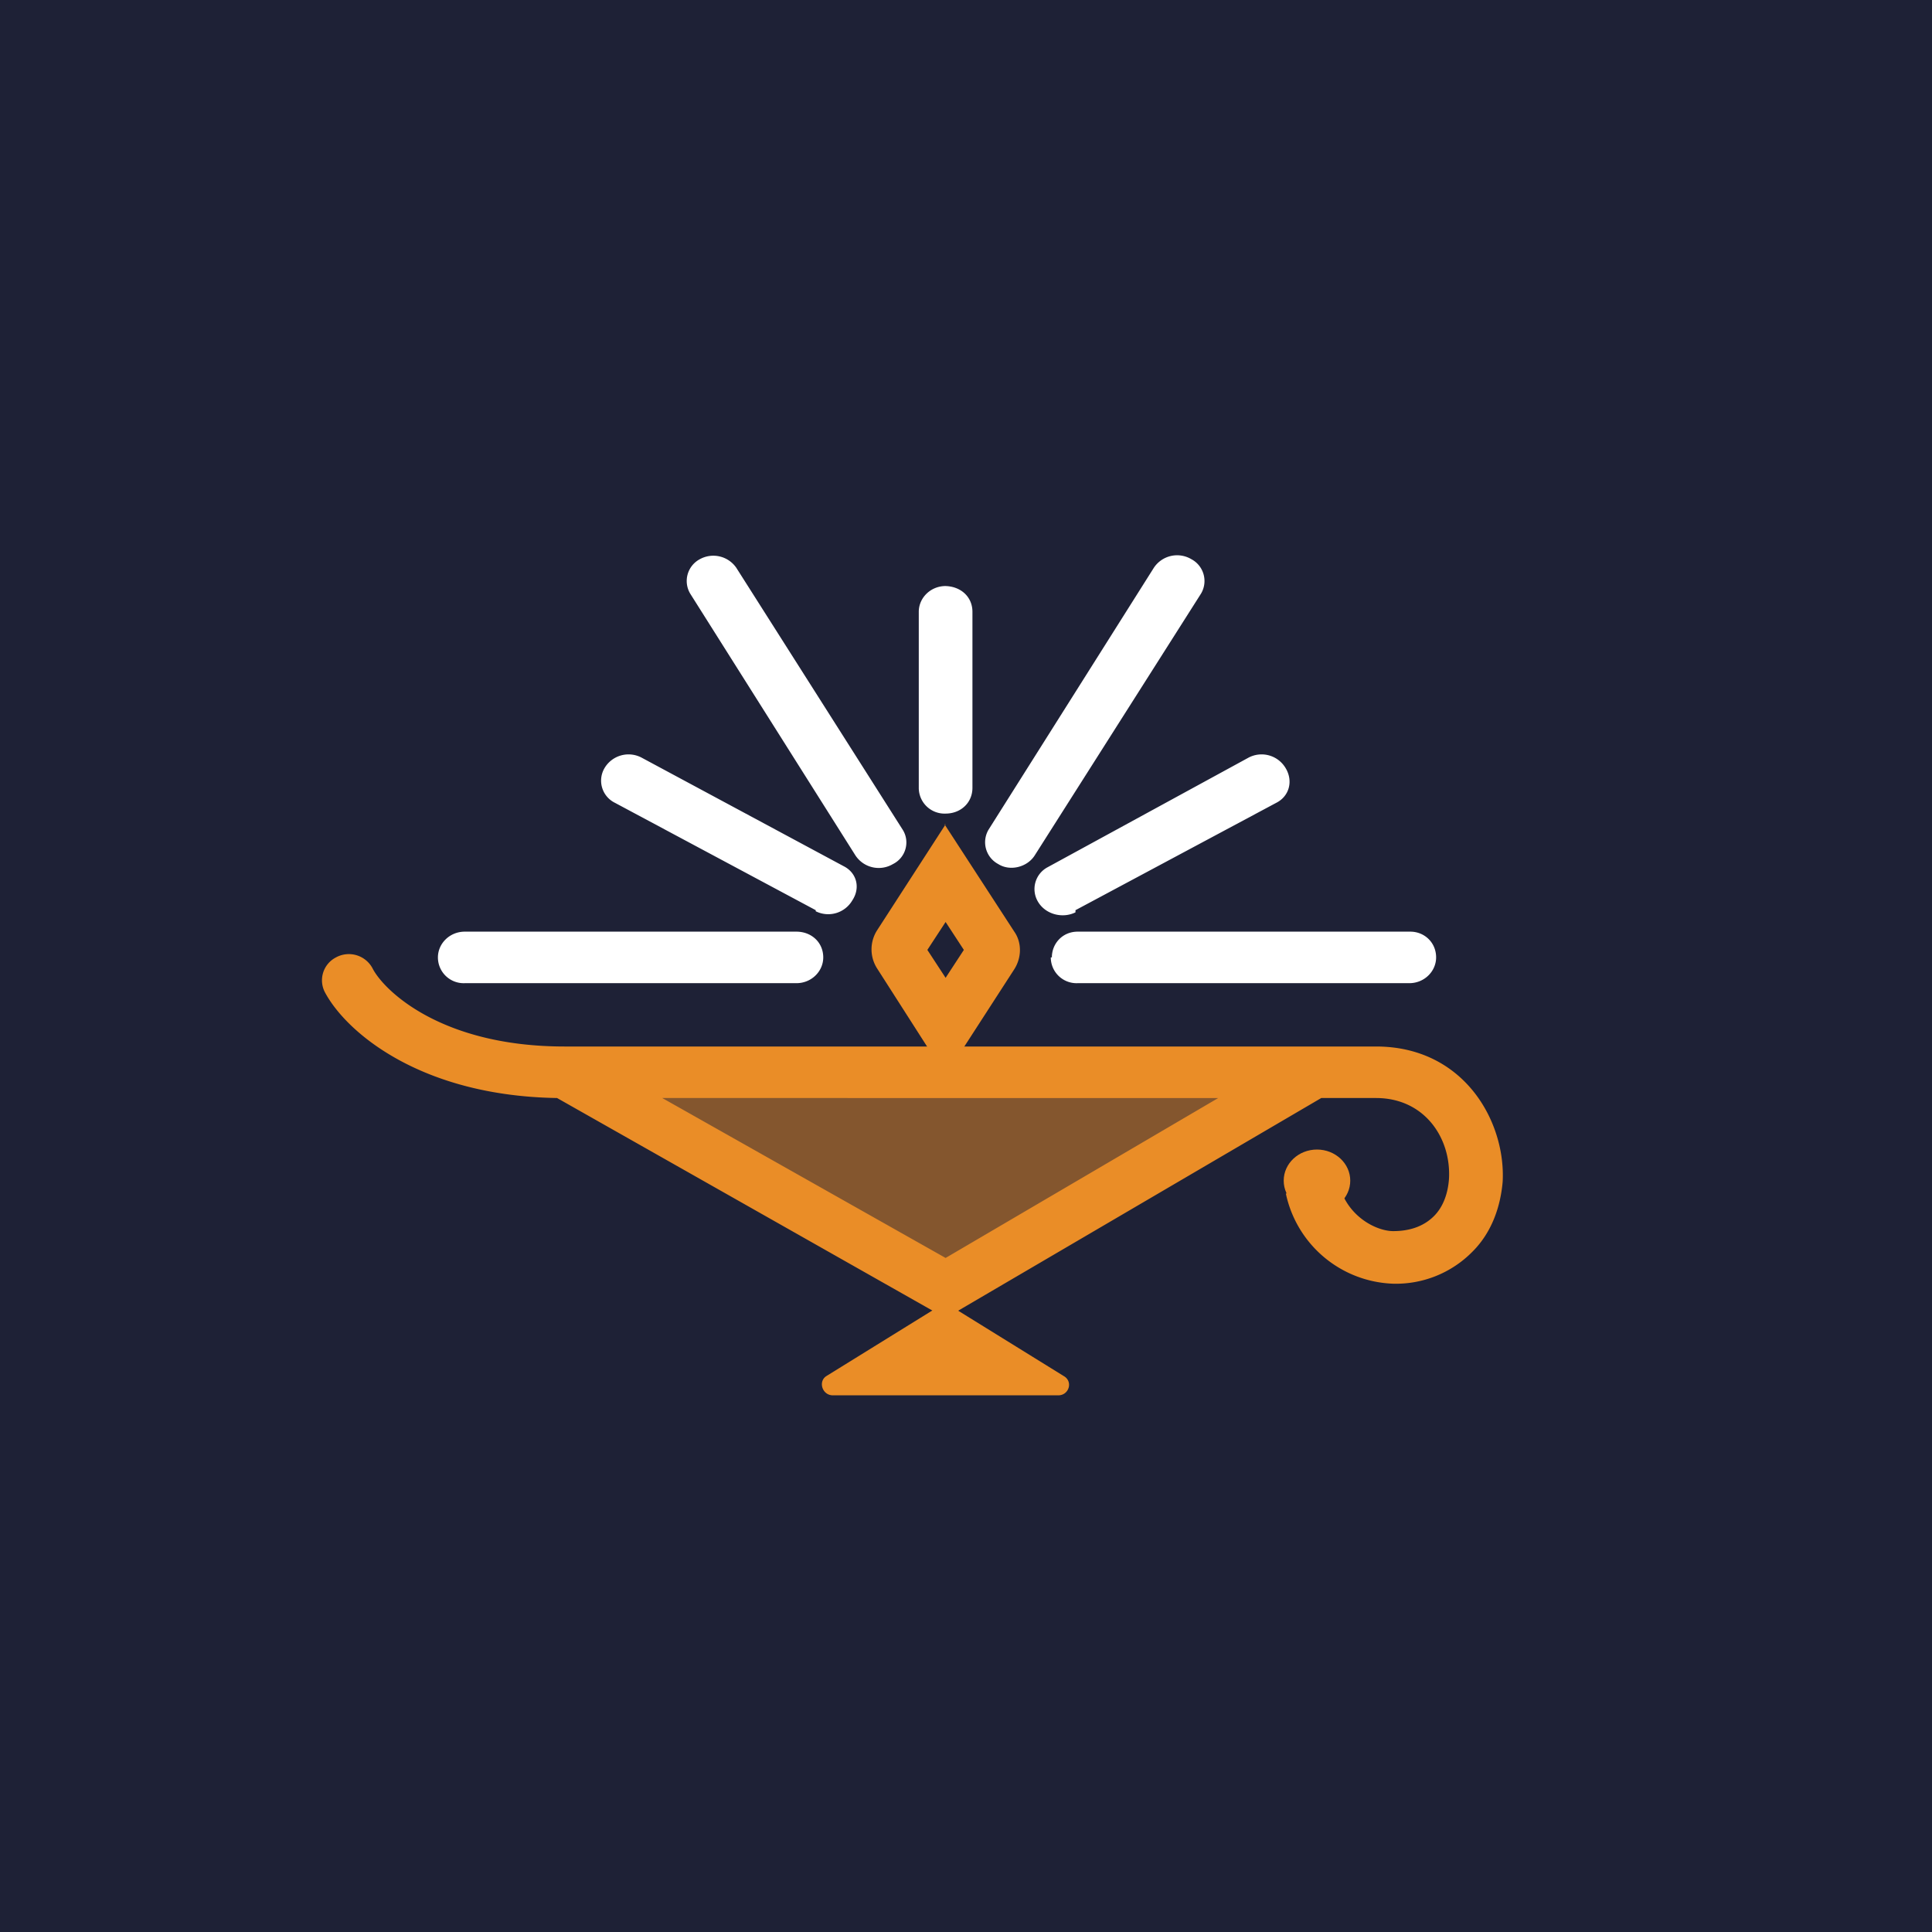
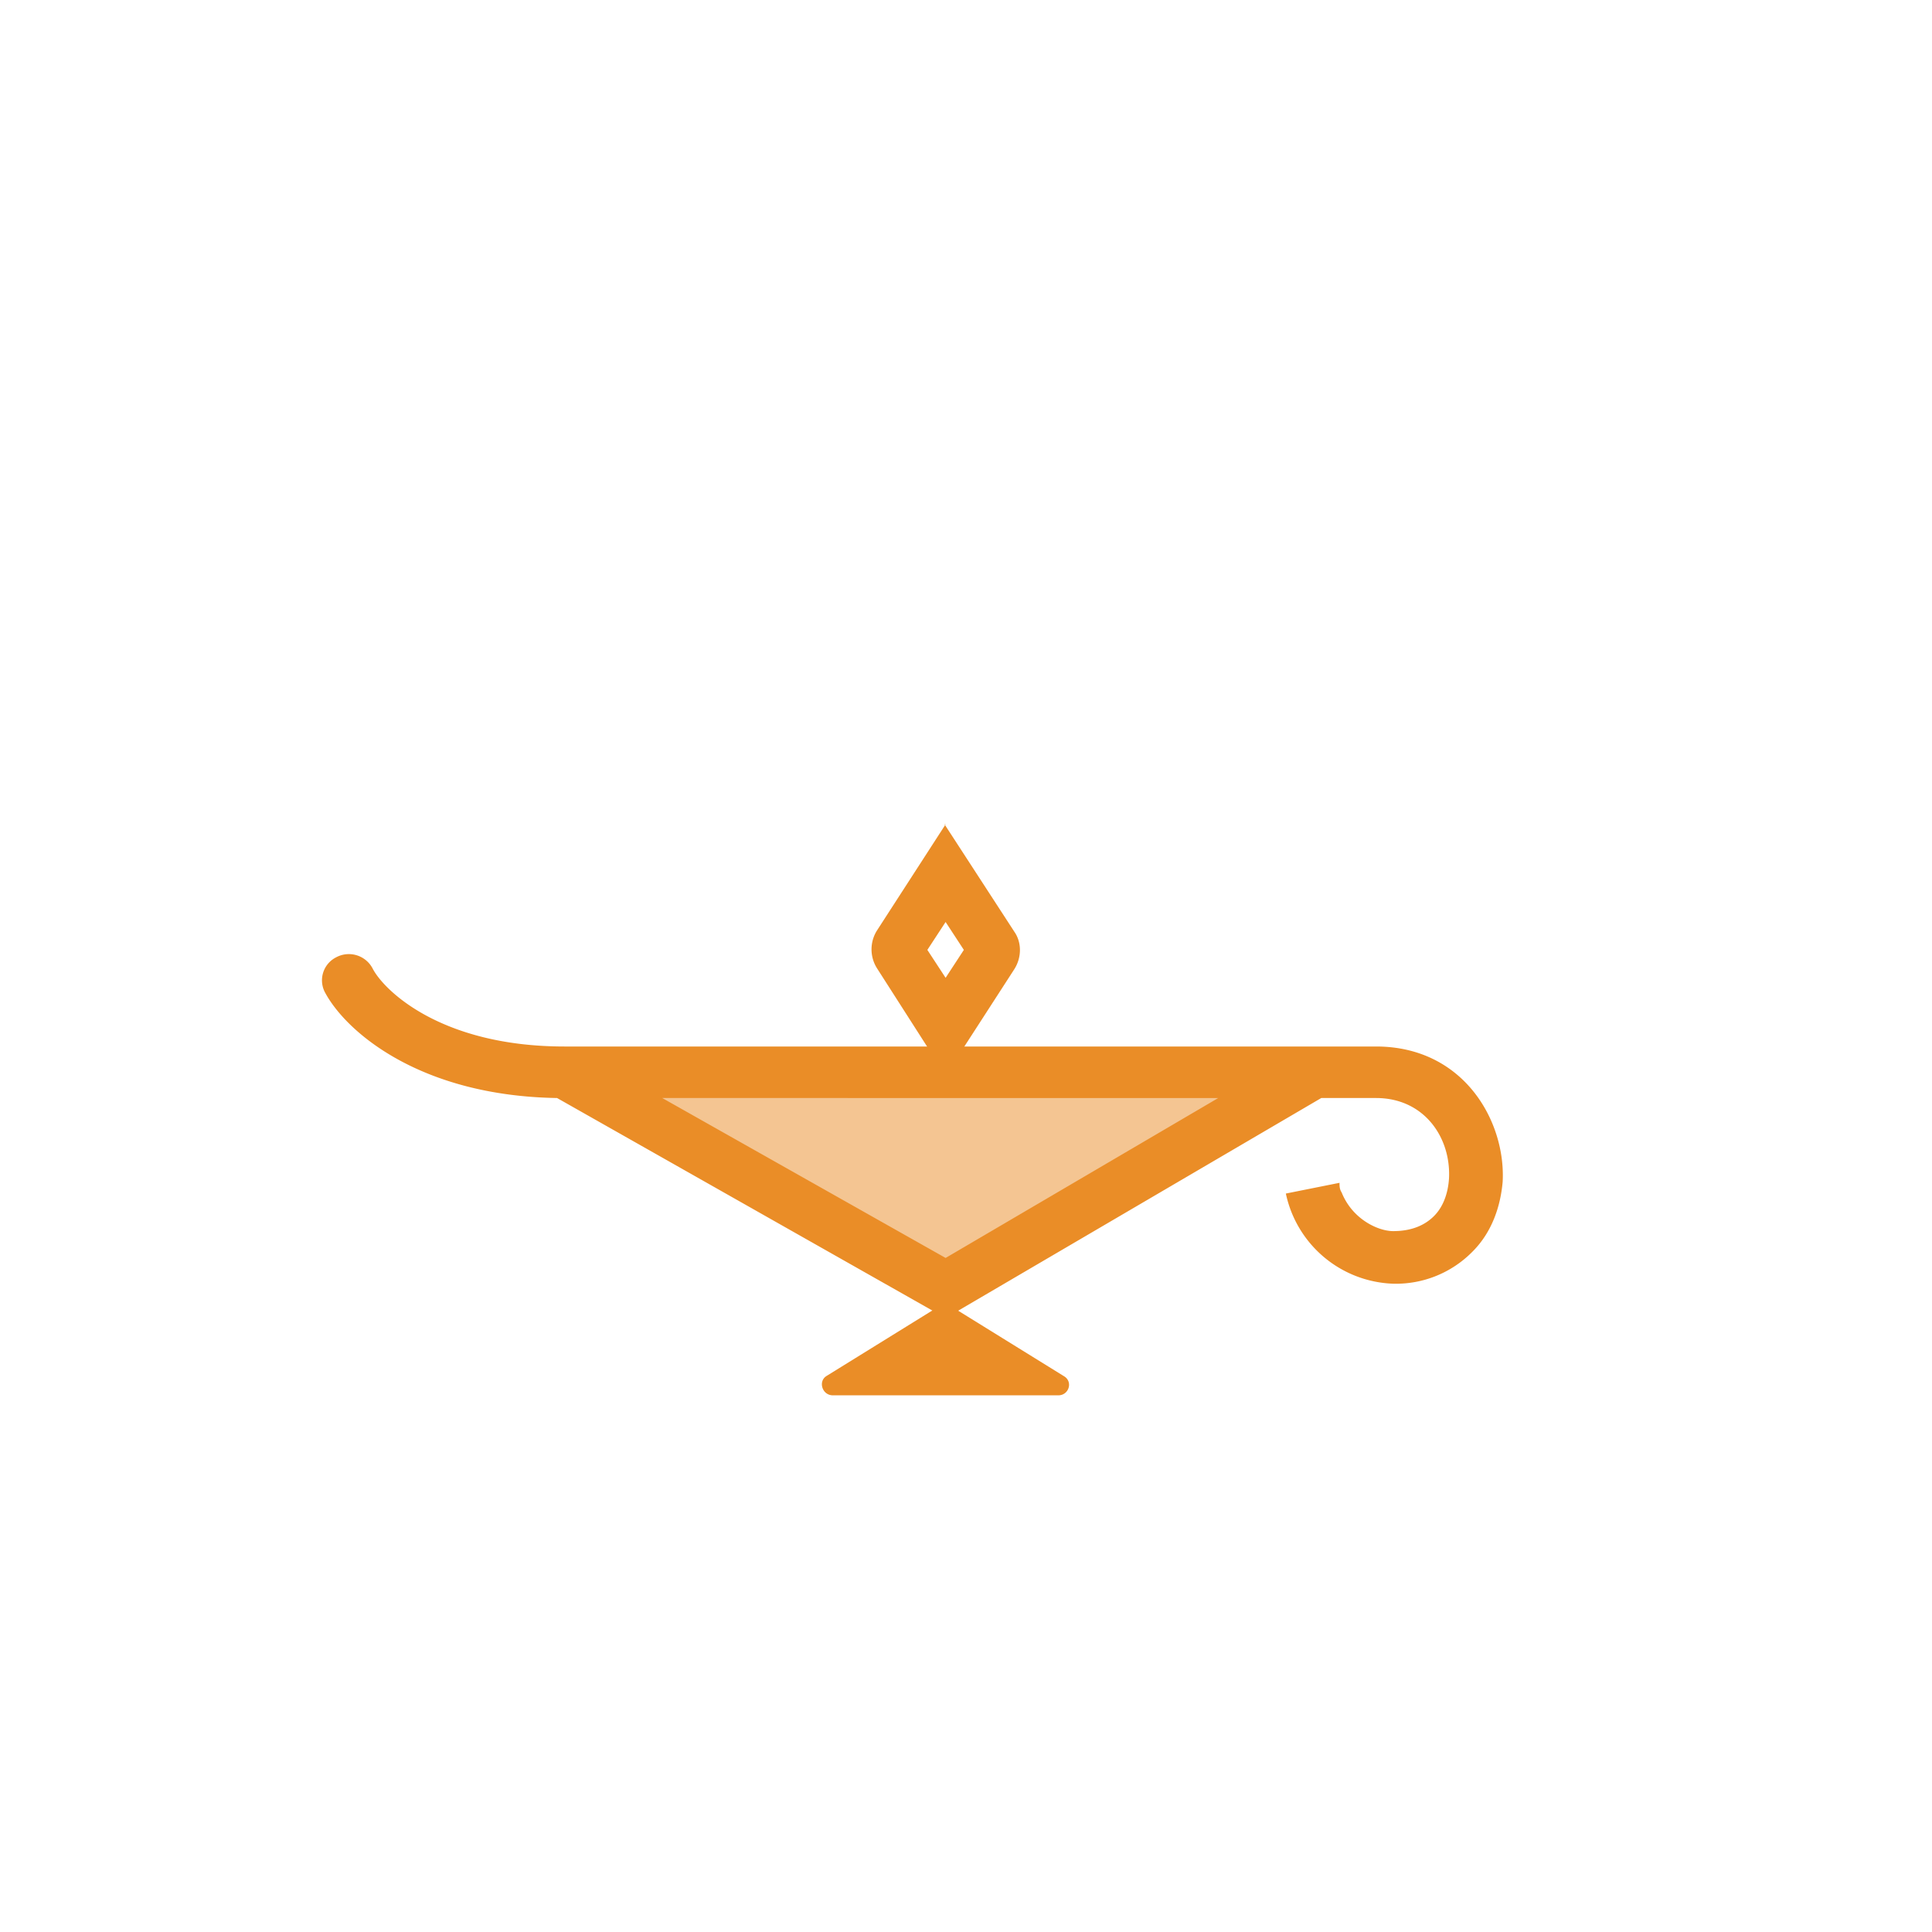
<svg xmlns="http://www.w3.org/2000/svg" width="18" height="18" viewBox="0 0 18 18">
-   <path fill="#1E2136" d="M0 0h18v18H0z" />
  <path d="m8.8 12-3.54-2h6.98L8.8 12Z" fill="#EA8D27" fill-opacity=".5" />
  <path d="M3.13 8.92a.25.25 0 0 1 .34.1c.1.2.63.73 1.79.73h7.56c.82 0 1.21.7 1.18 1.26-.02.23-.1.47-.28.65a1 1 0 0 1-.74.3 1.06 1.06 0 0 1-1-.84l.5-.1c0 .03 0 .06.02.09.1.25.34.36.48.36.18 0 .3-.06.38-.14.08-.08.13-.2.14-.35.02-.38-.23-.75-.68-.75h-.51l-3.5 2.05-3.62-2.05c-1.27-.02-1.96-.61-2.16-.98a.24.24 0 0 1 .1-.33Zm3.04 1.31 2.64 1.49 2.54-1.49H6.17Z" fill="#EA8D27" />
  <path d="M7.76 13c-.1 0-.14-.13-.06-.18l1.05-.65a.1.1 0 0 1 .11 0l1.05.65c.09.05.05.18-.05.18h-2.1ZM8.8 7.68l.65 1c.07.1.07.24 0 .35l-.64.99-.64-1a.33.33 0 0 1 0-.35l.64-.99Zm-.16 1.17.17.26.17-.26-.17-.26-.17.26Z" fill="#EA8D27" />
-   <path d="M4.08 8.92c0-.13.11-.24.25-.24h3.09c.14 0 .25.1.25.24 0 .13-.11.24-.25.24H4.33a.24.24 0 0 1-.25-.24ZM8.8 5.46c.15 0 .26.1.26.24v1.64c0 .14-.11.24-.25.24a.24.24 0 0 1-.25-.24V5.7c0-.13.11-.24.25-.24ZM7.6 8.48l-1.87-1a.23.23 0 0 1-.1-.32.26.26 0 0 1 .35-.1l1.88 1.01c.12.06.16.2.08.32a.26.26 0 0 1-.34.1ZM10.02 8.48l1.87-1c.12-.06.16-.2.09-.32a.26.26 0 0 0-.35-.1L9.76 8.08a.23.23 0 0 0-.09.32c.07.12.23.16.35.1ZM8.32 8.05a.26.26 0 0 1-.35-.08L6.43 5.53a.23.23 0 0 1 .09-.32.26.26 0 0 1 .34.08l1.55 2.44c.07.11.03.26-.09.32ZM9.3 8.05c.11.07.27.03.34-.08l1.55-2.44a.23.23 0 0 0-.09-.32.26.26 0 0 0-.35.08L9.21 7.73a.23.23 0 0 0 .09.32ZM9.8 8.92c0-.13.1-.24.24-.24h3.1c.13 0 .24.1.24.24 0 .13-.11.24-.25.24h-3.09a.24.24 0 0 1-.25-.24Z" fill="#fff" />
-   <ellipse cx="12.27" cy="11" rx=".31" ry=".29" fill="#EA8D27" />
</svg>